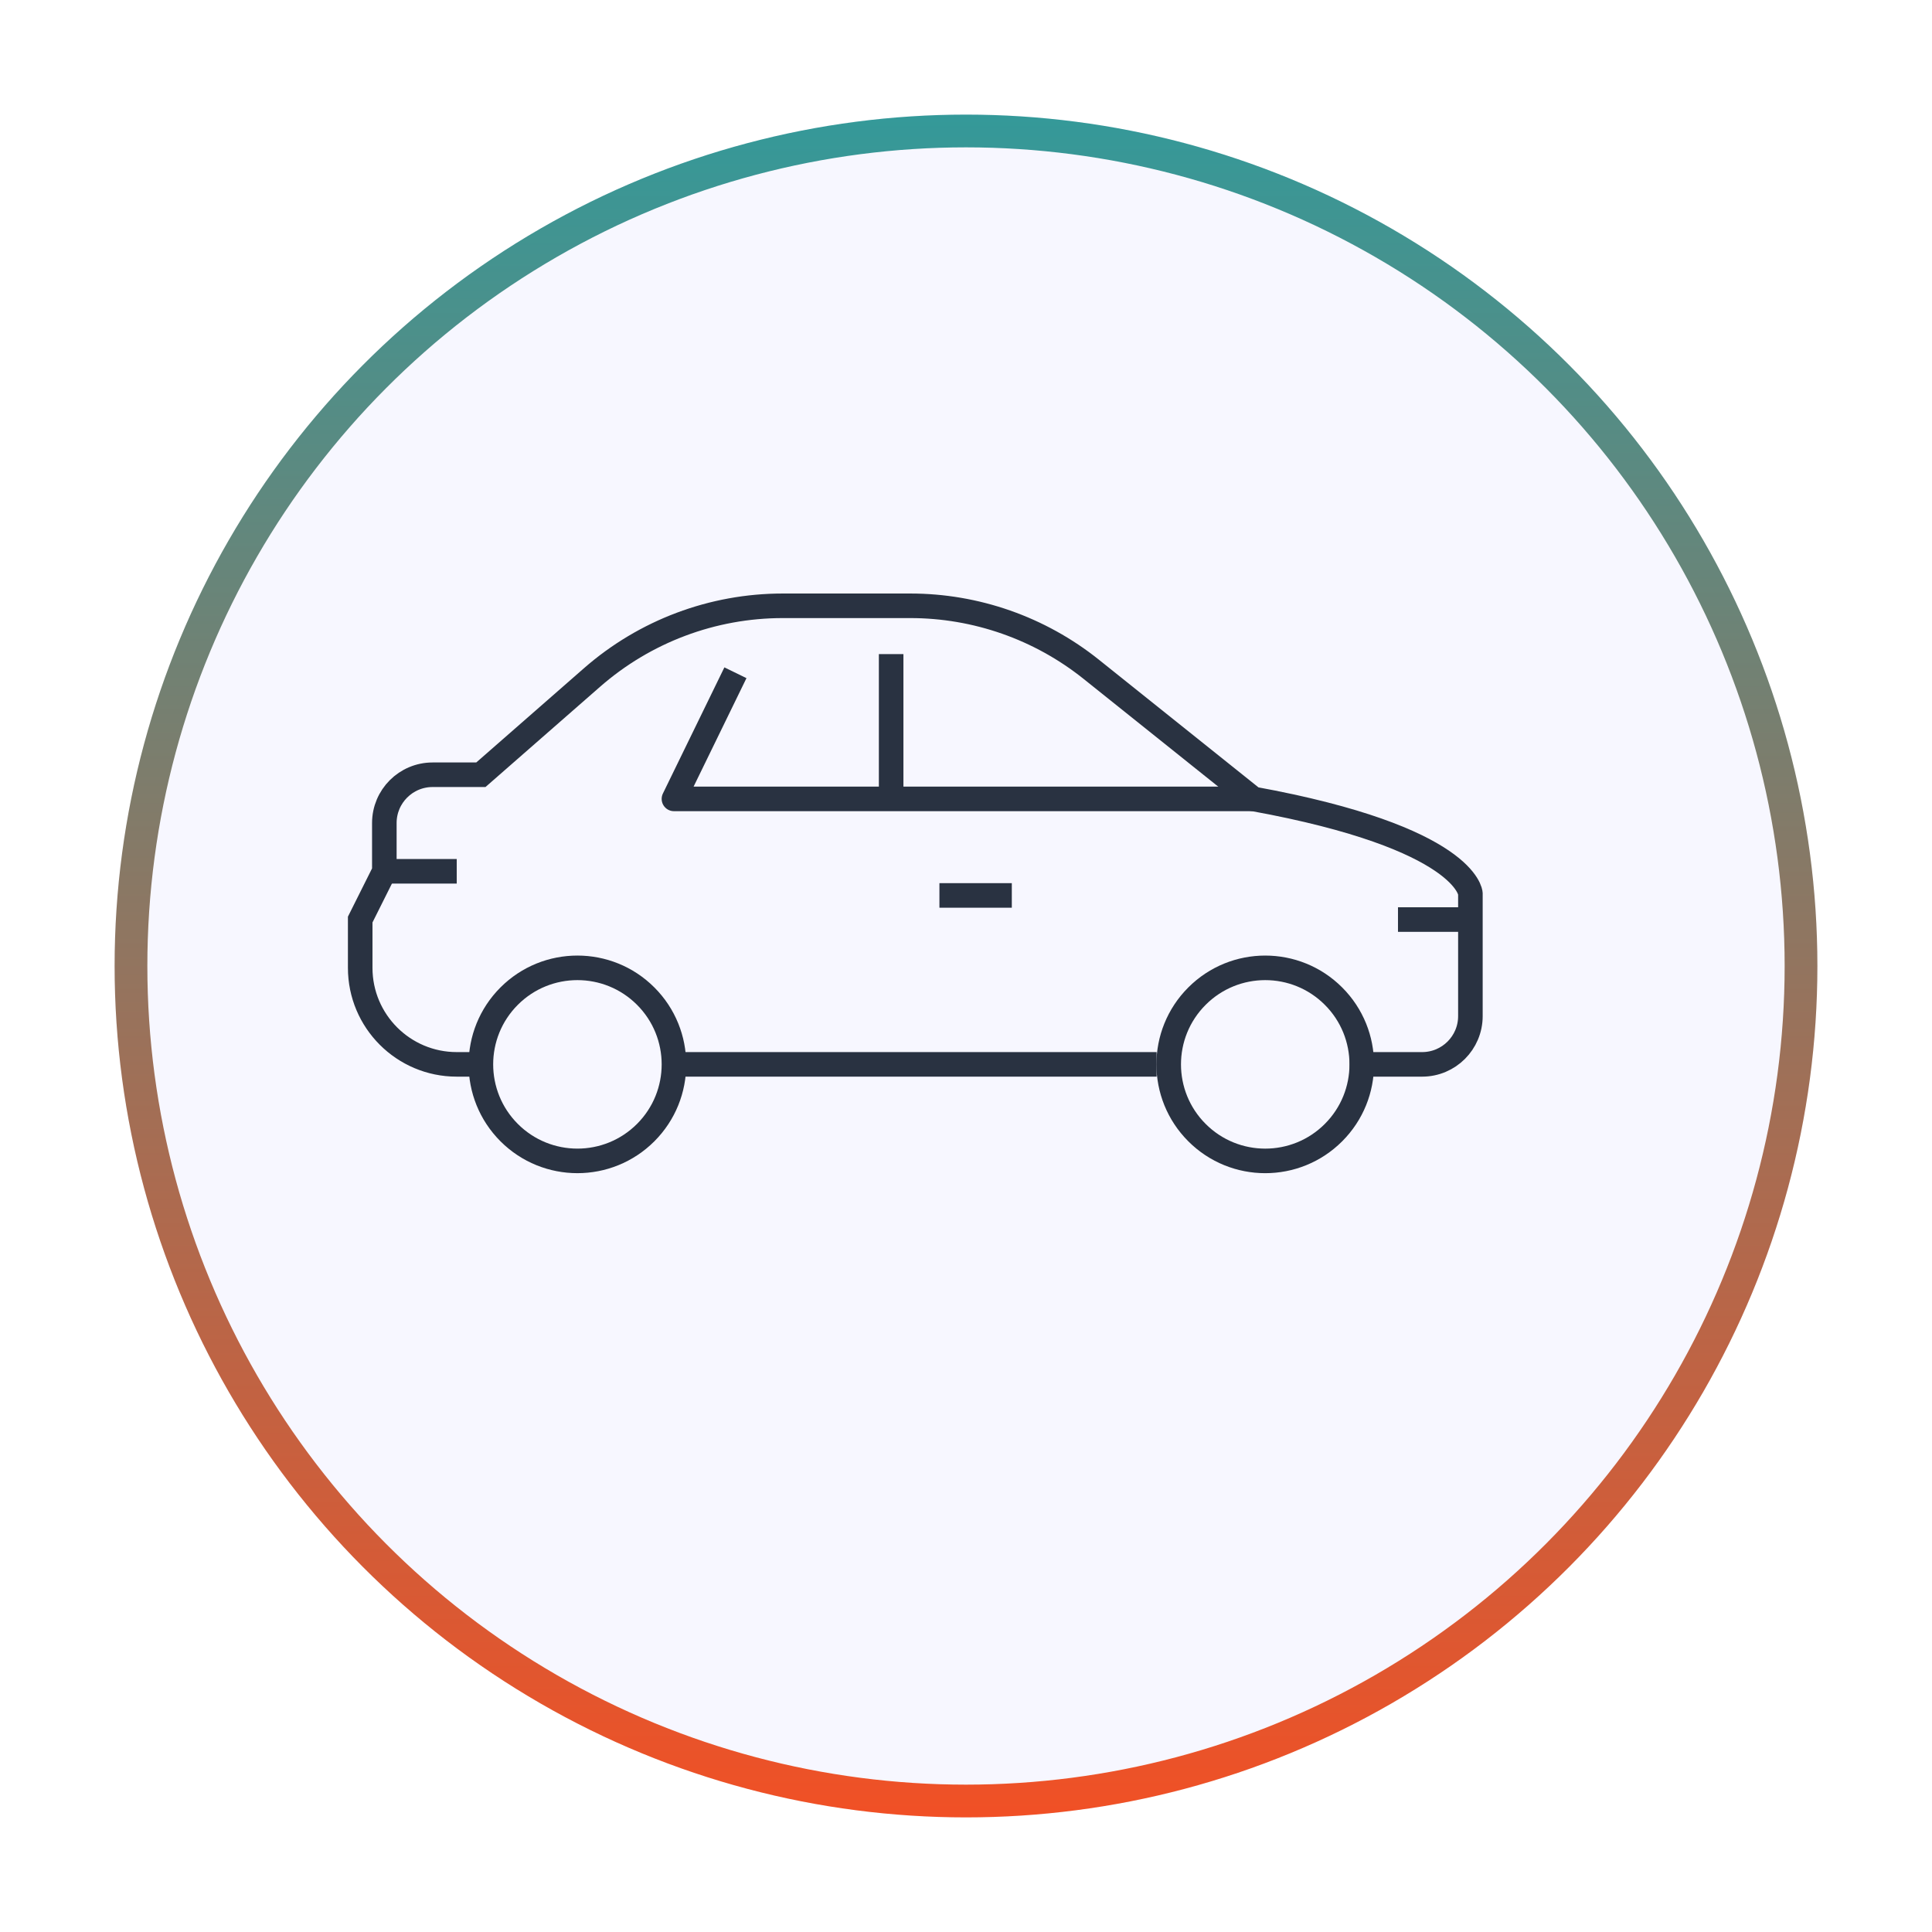
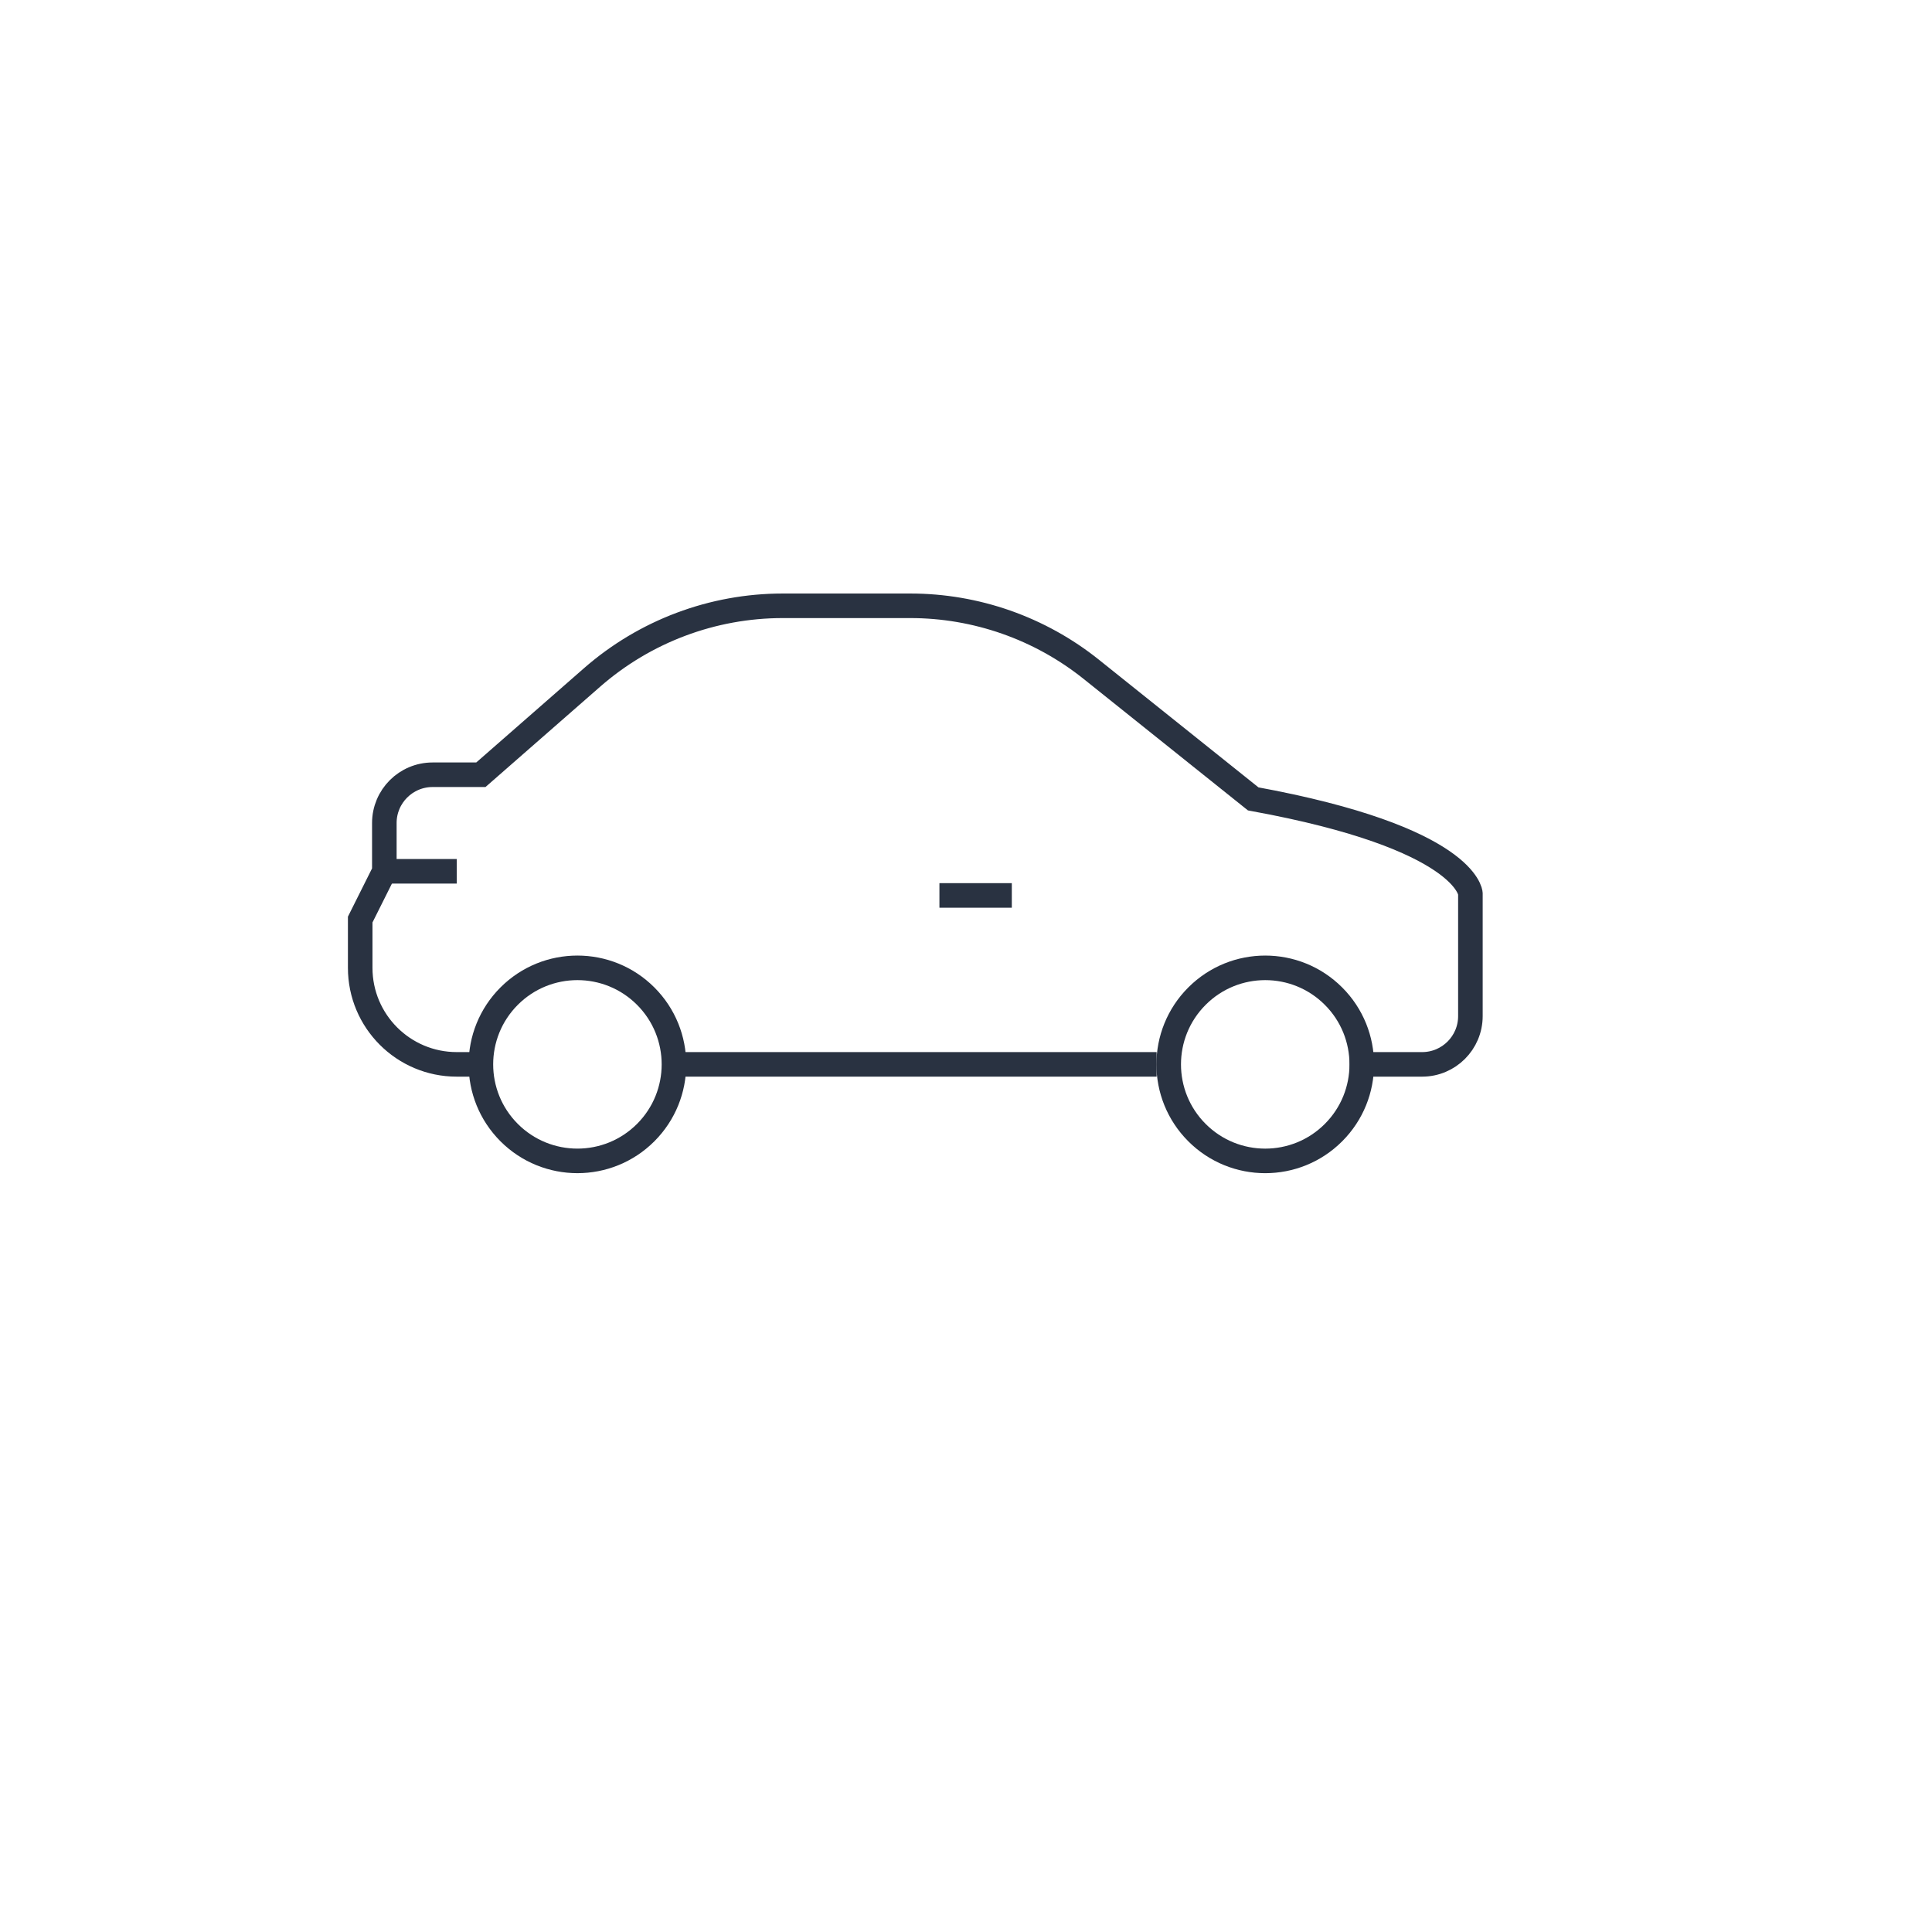
<svg xmlns="http://www.w3.org/2000/svg" width="118" height="118" viewBox="0 0 118 118" fill="none">
  <g filter="url(#filter0_d_390_294)">
-     <circle cx="56" cy="55" r="52" fill="#F7F7FF" />
-     <circle cx="56" cy="55" r="51" stroke="url(#paint0_linear_390_294)" stroke-width="2" />
-   </g>
+     </g>
  <path d="M70.643 65.008H41.162" stroke="#293241" stroke-width="1.5" stroke-miterlimit="10" />
  <path d="M61.798 54.69H57.377" stroke="#293241" stroke-width="1.5" stroke-miterlimit="10" />
  <path d="M27.896 53.216H23.474" stroke="#293241" stroke-width="1.5" stroke-miterlimit="10" />
  <path d="M81.445 69.177C83.748 66.875 83.748 63.142 81.445 60.84C79.143 58.537 75.41 58.537 73.108 60.84C70.805 63.142 70.805 66.875 73.108 69.177C75.41 71.48 79.143 71.48 81.445 69.177Z" stroke="#293241" stroke-width="1.5" stroke-miterlimit="10" />
  <path d="M39.436 69.177C41.738 66.874 41.738 63.141 39.436 60.839C37.133 58.537 33.401 58.537 31.098 60.839C28.796 63.141 28.796 66.874 31.098 69.177C33.401 71.479 37.133 71.479 39.436 69.177Z" stroke="#293241" stroke-width="1.5" stroke-miterlimit="10" />
-   <path d="M54.428 48.794V39.949" stroke="#293241" stroke-width="1.5" stroke-linejoin="round" />
-   <path d="M76.54 48.794H41.162L44.917 41.09" stroke="#293241" stroke-width="1.5" stroke-linejoin="round" />
  <path d="M29.369 65.008H27.896C24.64 65.008 22 62.369 22 59.113V56.164L23.474 53.216V50.267C23.474 48.639 24.794 47.319 26.422 47.319H29.37L36.161 41.377C39.386 38.555 43.524 37 47.81 37H55.596C59.611 37 63.51 38.367 66.646 40.876L76.541 48.793C89.602 51.175 89.807 54.566 89.807 54.566V62.06C89.807 63.688 88.487 65.008 86.859 65.008H82.437" stroke="#293241" stroke-width="1.5" stroke-miterlimit="10" />
-   <path d="M85.384 56.163H89.806" stroke="#293241" stroke-width="1.5" stroke-linejoin="round" />
  <defs>
    <filter id="filter0_d_390_294" x="0" y="0" width="118" height="118" filterUnits="userSpaceOnUse" color-interpolation-filters="sRGB">
      <feFlood flood-opacity="0" result="BackgroundImageFix" />
      <feColorMatrix in="SourceAlpha" type="matrix" values="0 0 0 0 0 0 0 0 0 0 0 0 0 0 0 0 0 0 127 0" result="hardAlpha" />
      <feOffset dx="3" dy="4" />
      <feGaussianBlur stdDeviation="3.5" />
      <feComposite in2="hardAlpha" operator="out" />
      <feColorMatrix type="matrix" values="0 0 0 0 0 0 0 0 0 0 0 0 0 0 0 0 0 0 0.3 0" />
      <feBlend mode="normal" in2="BackgroundImageFix" result="effect1_dropShadow_390_294" />
      <feBlend mode="normal" in="SourceGraphic" in2="effect1_dropShadow_390_294" result="shape" />
    </filter>
    <linearGradient id="paint0_linear_390_294" x1="56" y1="3" x2="56" y2="107" gradientUnits="userSpaceOnUse">
      <stop stop-color="#349999" />
      <stop offset="1" stop-color="#F15025" />
    </linearGradient>
  </defs>
</svg>